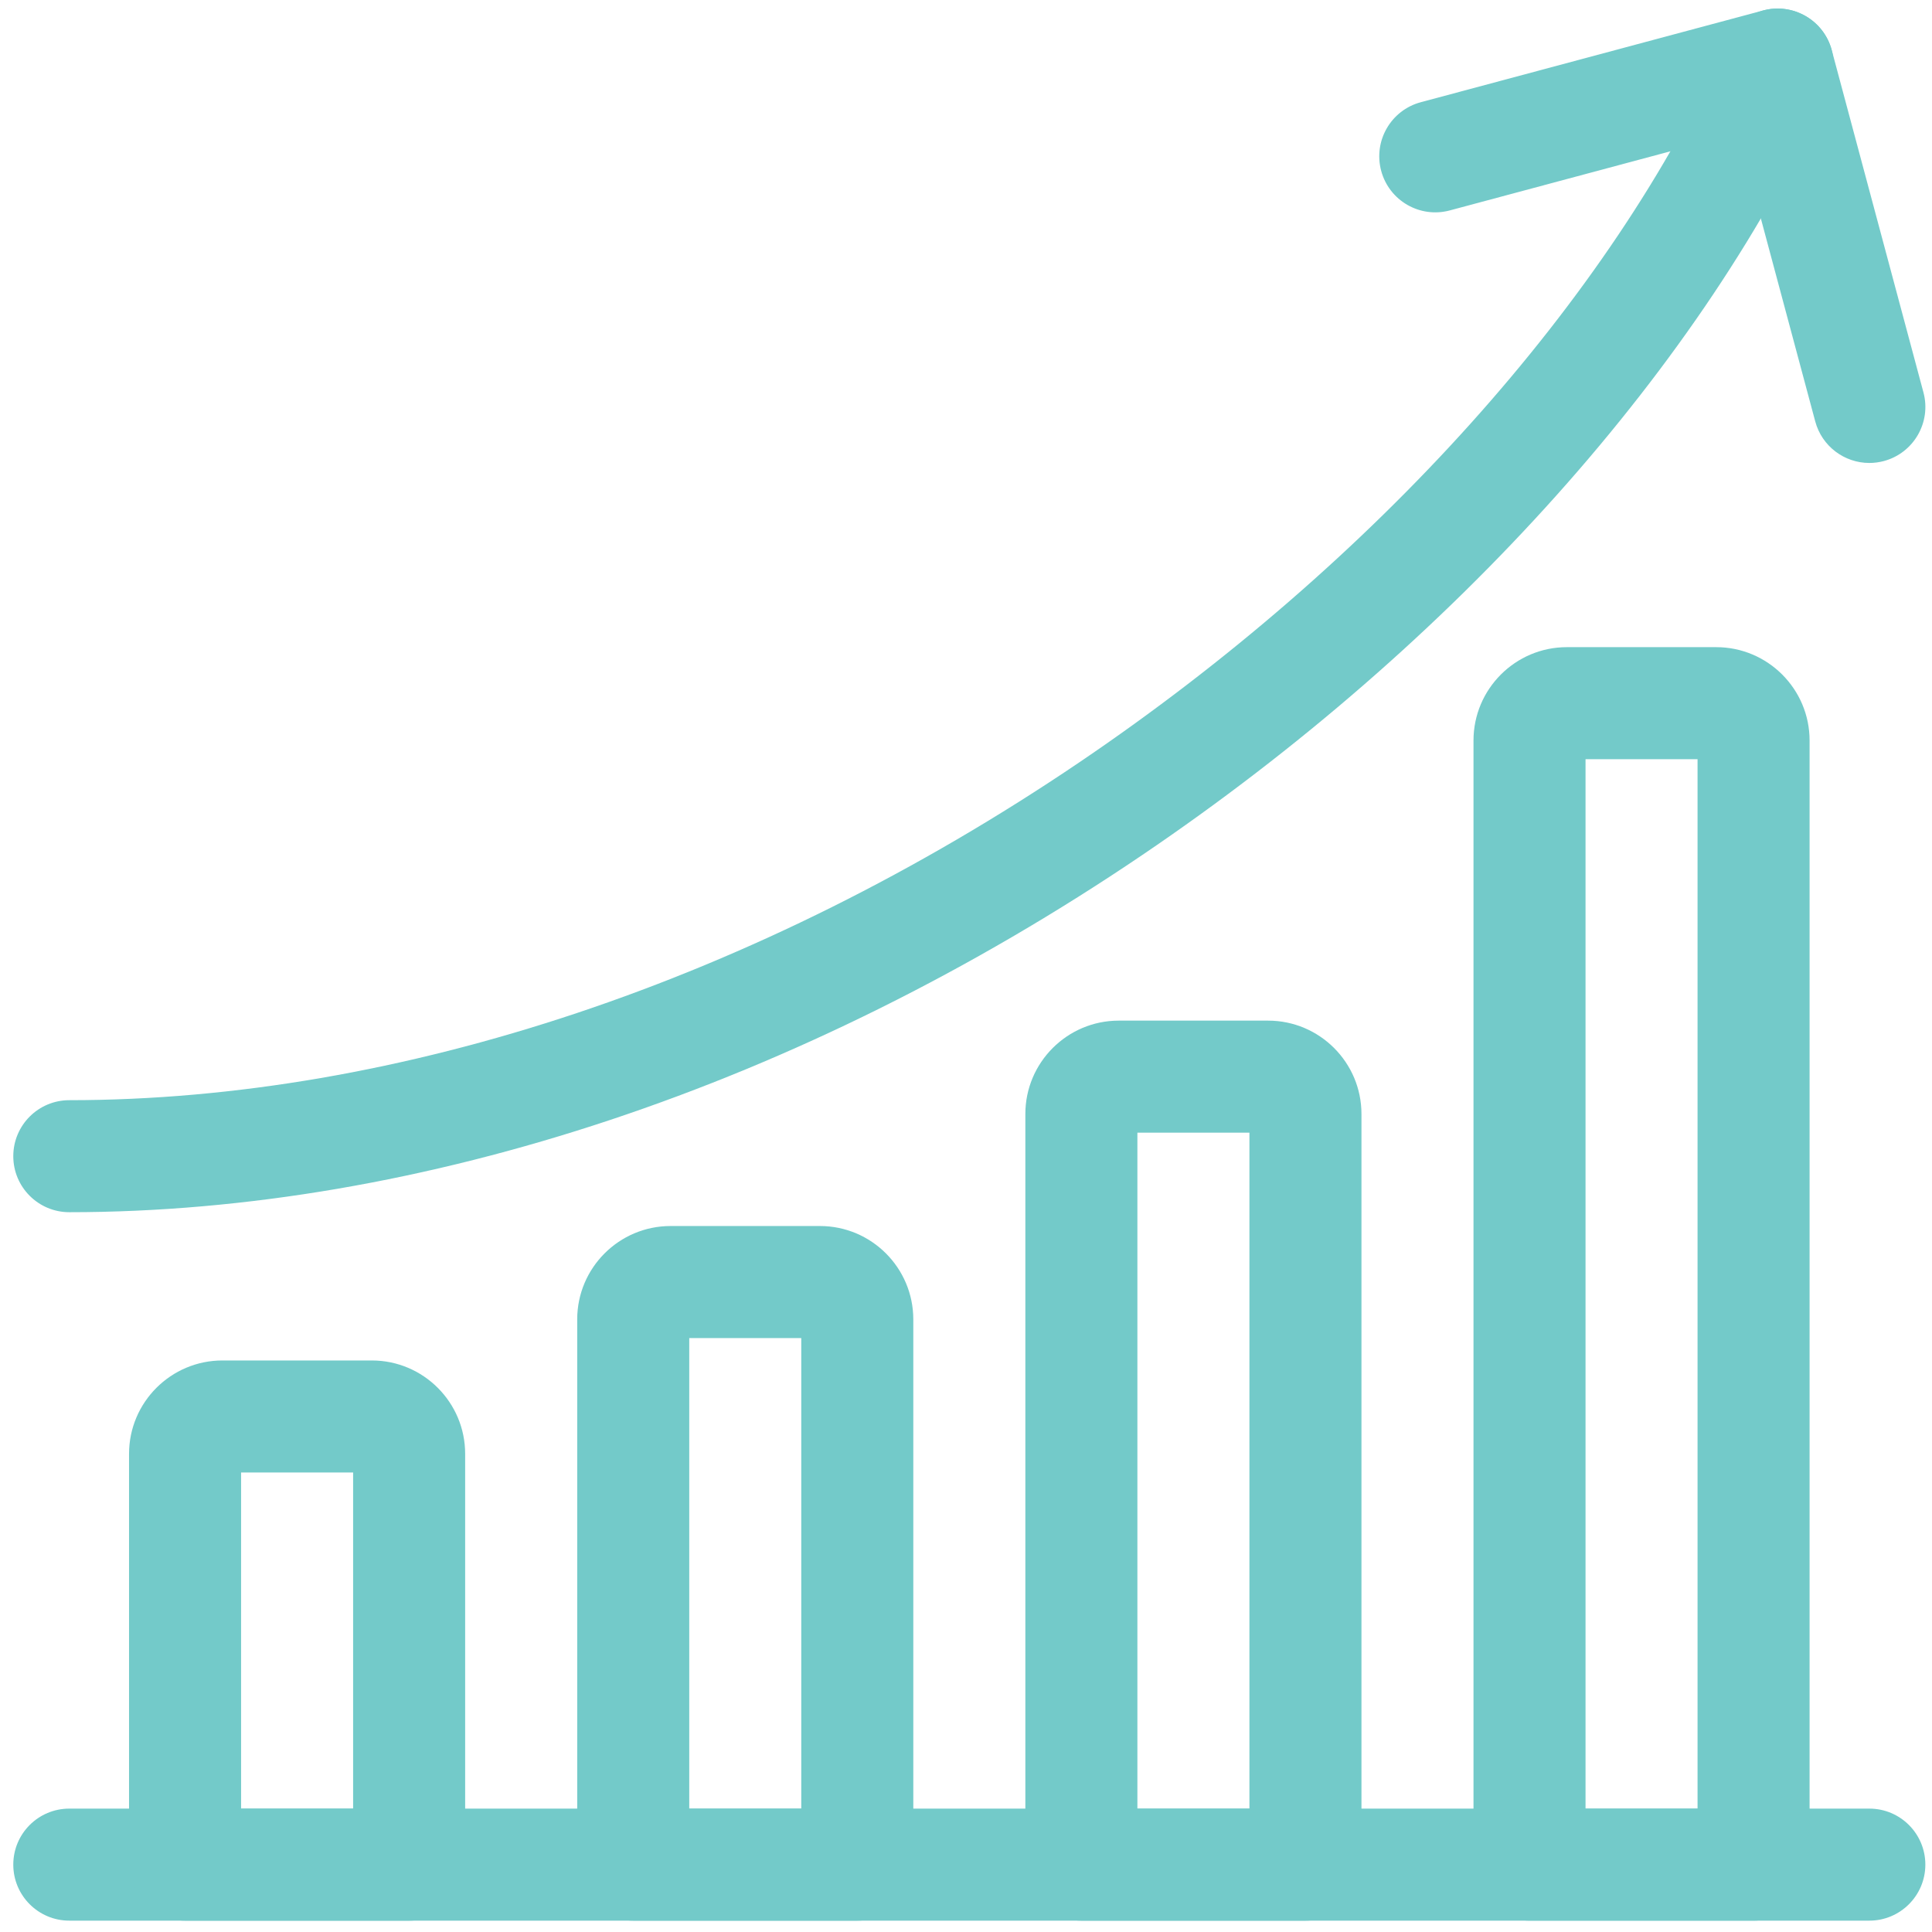
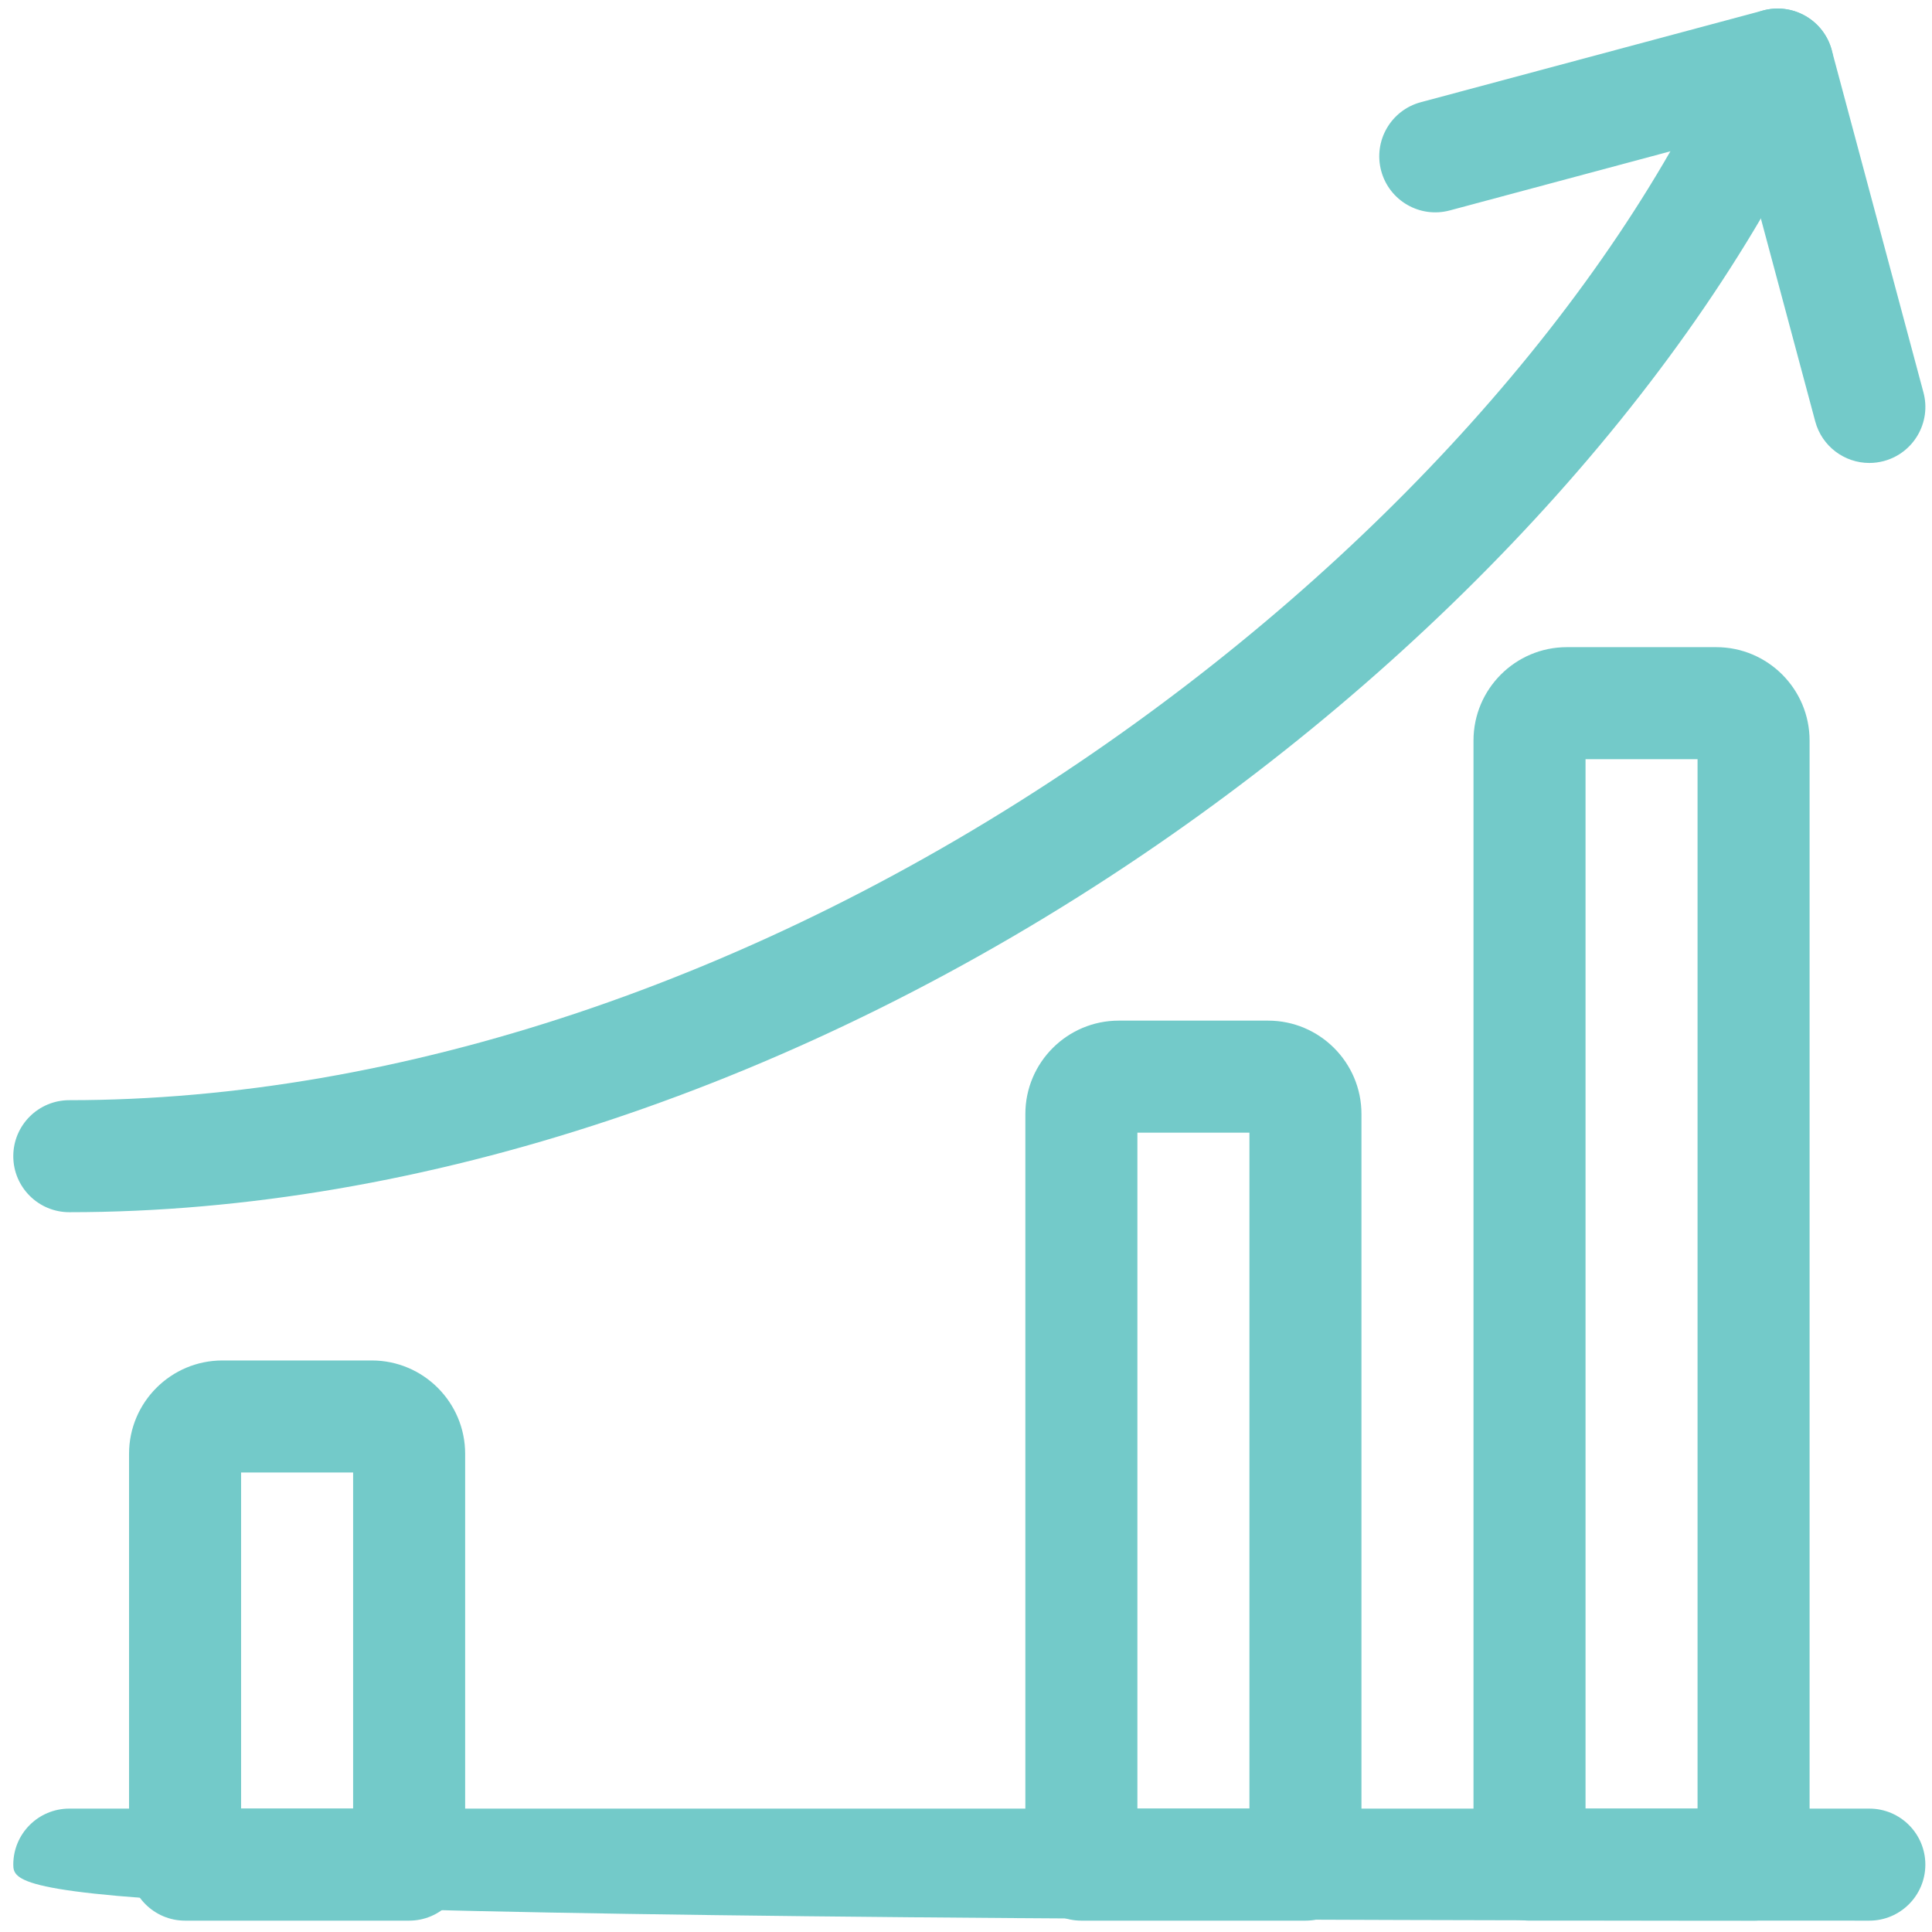
<svg xmlns="http://www.w3.org/2000/svg" width="97" height="97" viewBox="0 0 97 97" fill="none">
  <g clip-path="url(#clip0_2071_130)">
-     <path d="M93.854 96.43H3.479C1.926 96.43 0.667 95.17 0.667 93.617C0.667 92.064 1.926 90.805 3.479 90.805H93.854C95.407 90.805 96.666 92.064 96.666 93.617C96.666 95.17 95.407 96.43 93.854 96.43Z" fill="#73CAC9" />
+     <path d="M93.854 96.43C1.926 96.43 0.667 95.17 0.667 93.617C0.667 92.064 1.926 90.805 3.479 90.805H93.854C95.407 90.805 96.666 92.064 96.666 93.617C96.666 95.17 95.407 96.43 93.854 96.43Z" fill="#73CAC9" />
    <path d="M20.542 96.43H9.292C7.739 96.43 6.479 95.17 6.479 93.617V72.992C6.479 70.407 8.582 68.305 11.167 68.305H18.667C21.252 68.305 23.354 70.407 23.354 72.992V93.617C23.354 95.17 22.095 96.43 20.542 96.43ZM12.104 90.805H17.729V73.93H12.104V90.805Z" fill="#73CAC9" />
-     <path d="M43.042 96.43H31.792C30.239 96.43 28.98 95.17 28.98 93.617V66.242C28.98 63.657 31.082 61.555 33.667 61.555H41.167C43.752 61.555 45.854 63.657 45.854 66.242V93.617C45.854 95.17 44.595 96.43 43.042 96.43ZM34.605 90.805H40.229V67.18H34.605V90.805Z" fill="#73CAC9" />
    <path d="M65.543 96.43H54.293C52.74 96.43 51.48 95.171 51.48 93.618V55.931C51.48 53.346 53.583 51.243 56.168 51.243H63.668C66.253 51.243 68.355 53.346 68.355 55.931V93.618C68.355 95.171 67.096 96.43 65.543 96.43ZM57.105 90.805H62.73V56.868H57.105V90.805Z" fill="#73CAC9" />
    <path d="M88.042 96.429H76.792C75.239 96.429 73.98 95.17 73.98 93.617V37.18C73.98 34.595 76.082 32.492 78.667 32.492H86.167C88.752 32.492 90.854 34.595 90.854 37.18V93.617C90.854 95.17 89.595 96.429 88.042 96.429ZM79.605 90.804H85.229V38.117H79.605V90.804Z" fill="#73CAC9" />
    <path d="M3.479 60.861C1.926 60.861 0.667 59.602 0.667 58.049C0.667 56.496 1.926 55.237 3.479 55.237C20.018 55.237 38.025 49.214 54.183 38.279C69.048 28.218 80.893 15.03 86.681 2.094C87.316 0.676 88.979 0.041 90.397 0.676C91.815 1.31 92.45 2.974 91.815 4.392C85.612 18.257 73.044 32.306 57.336 42.937C40.257 54.496 21.13 60.861 3.479 60.861Z" fill="#73CAC9" />
    <path d="M93.853 23.244C92.611 23.244 91.475 22.415 91.138 21.159L87.26 6.687L72.789 10.565C71.288 10.967 69.747 10.077 69.345 8.576C68.943 7.076 69.833 5.534 71.333 5.132L88.521 0.526C90.022 0.124 91.564 1.015 91.966 2.515L96.571 19.703C96.973 21.203 96.083 22.745 94.583 23.148C94.339 23.213 94.094 23.244 93.853 23.244Z" fill="#73CAC9" />
  </g>
  <defs>
    <clipPath id="clip0_2071_130">
      <rect width="96" height="96" fill="white" transform="translate(0.667 0.429)" />
    </clipPath>
  </defs>
</svg>